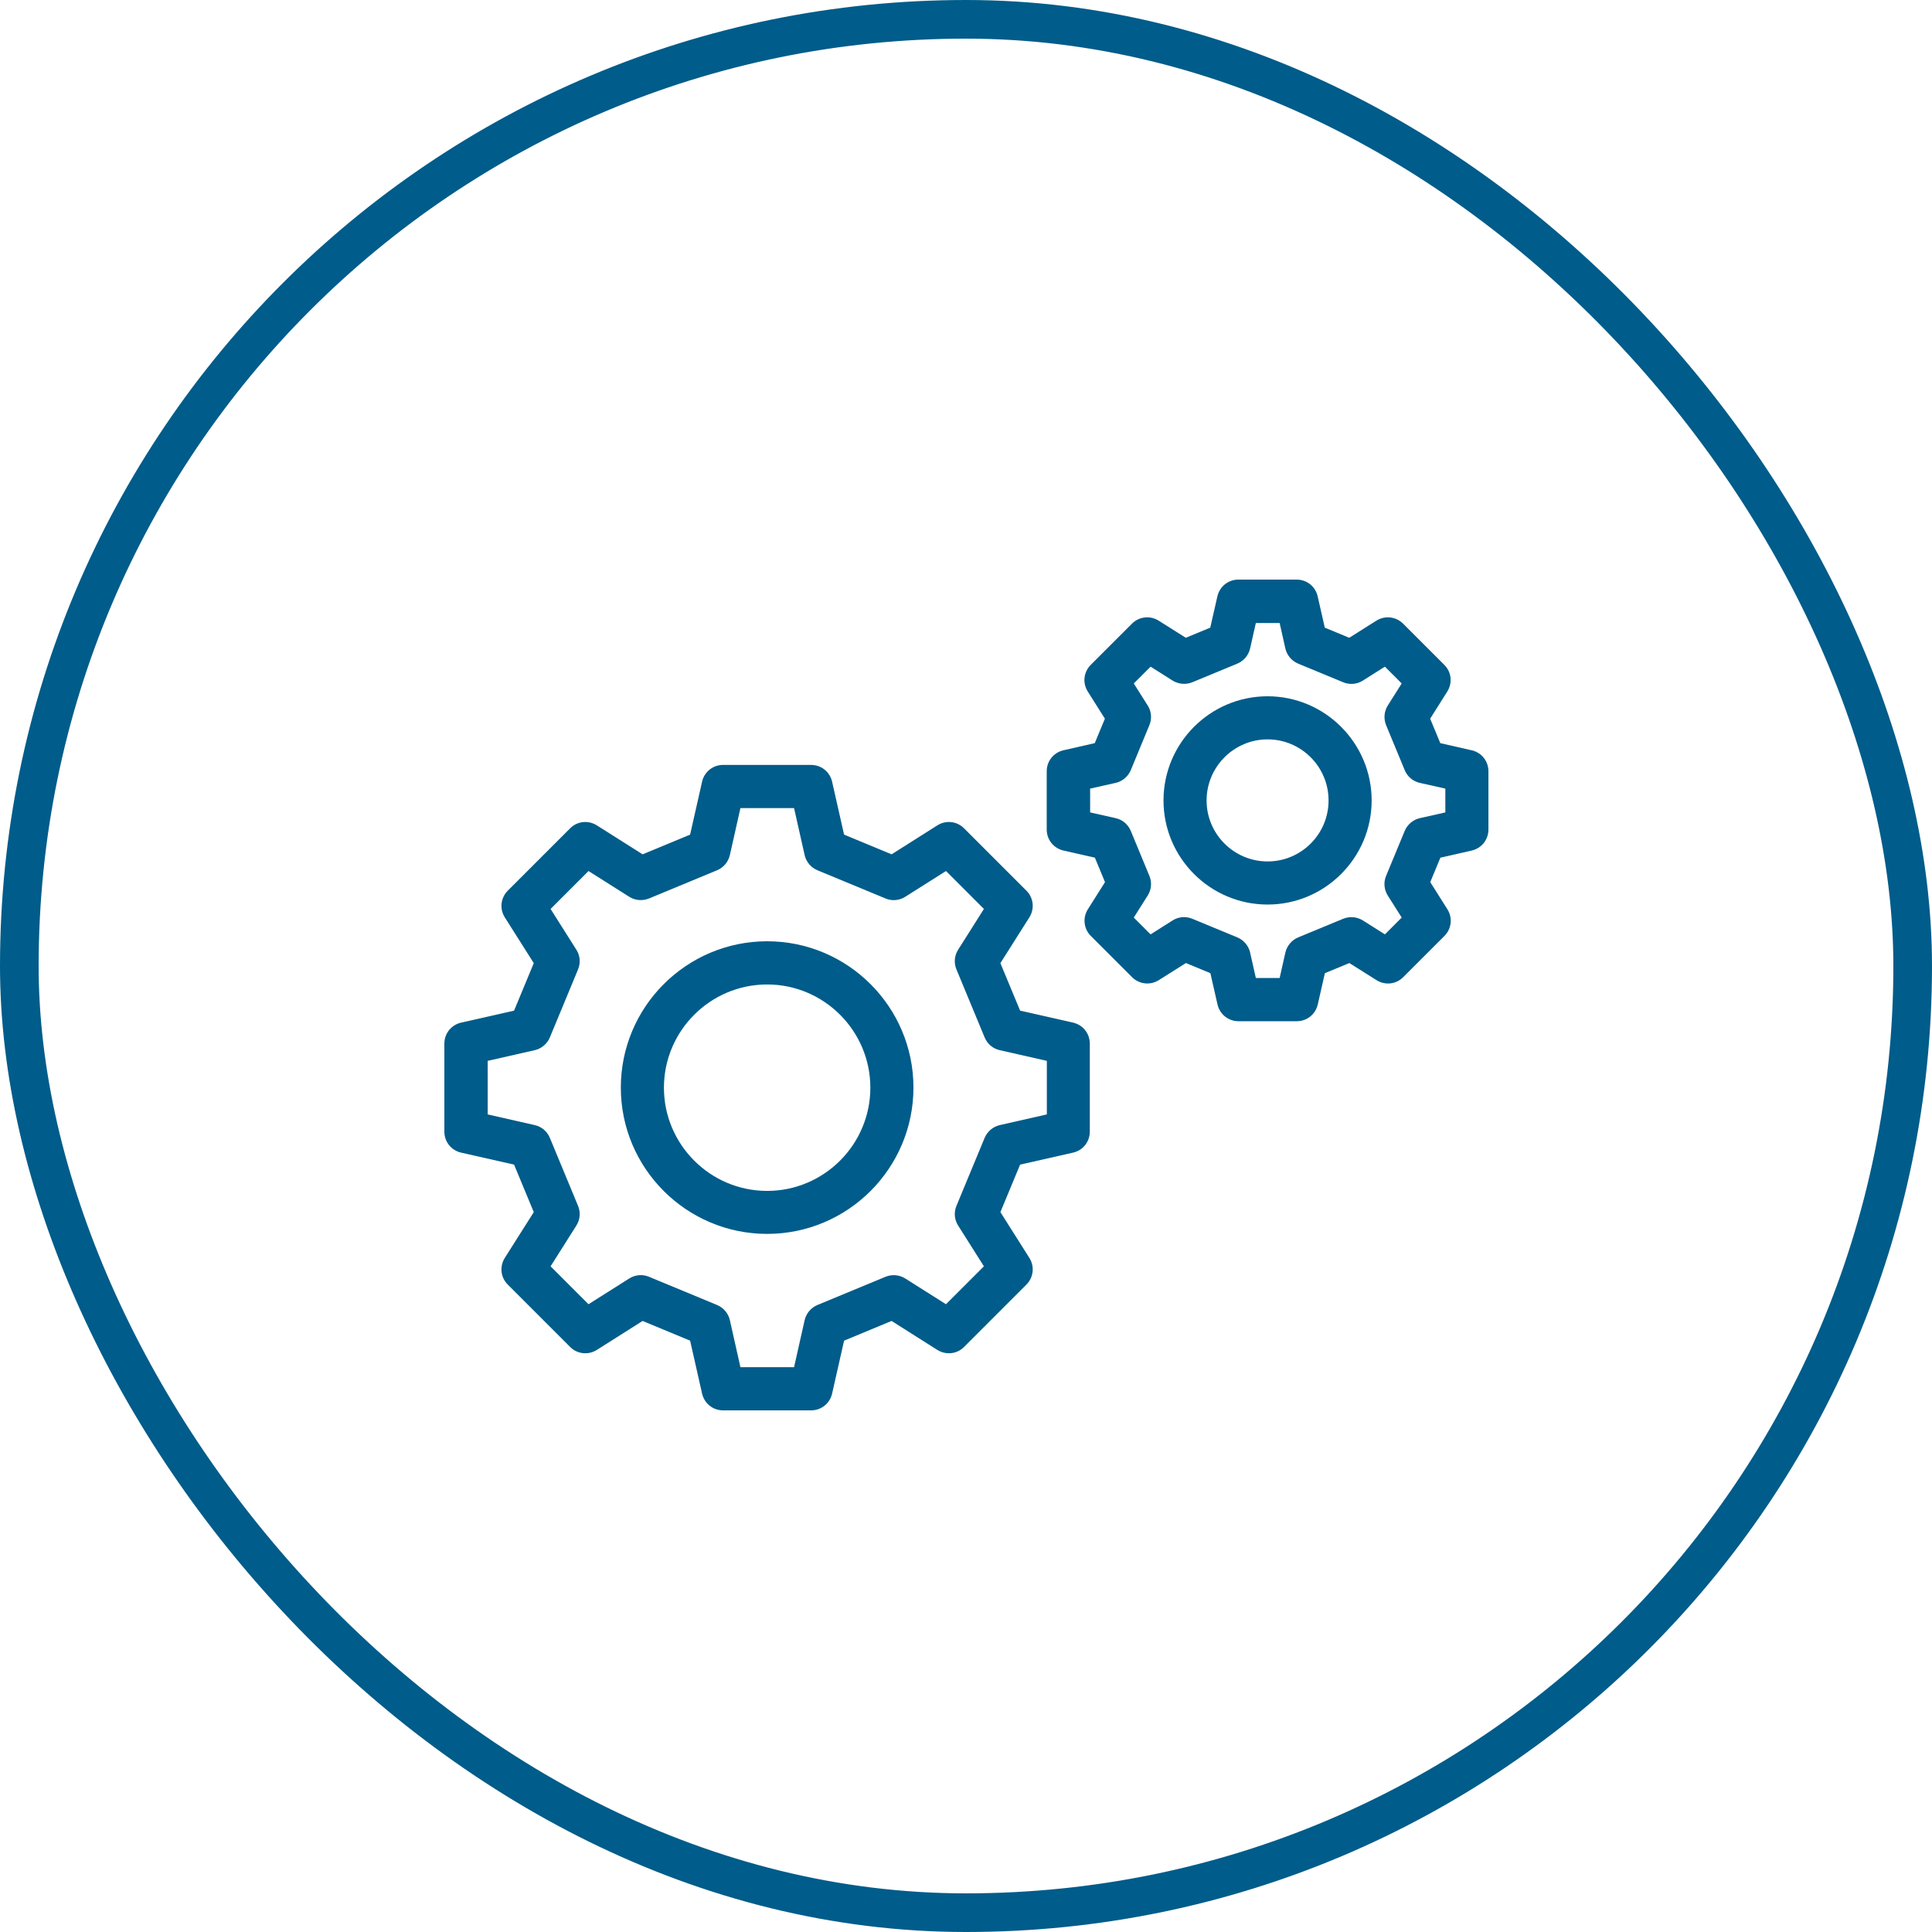
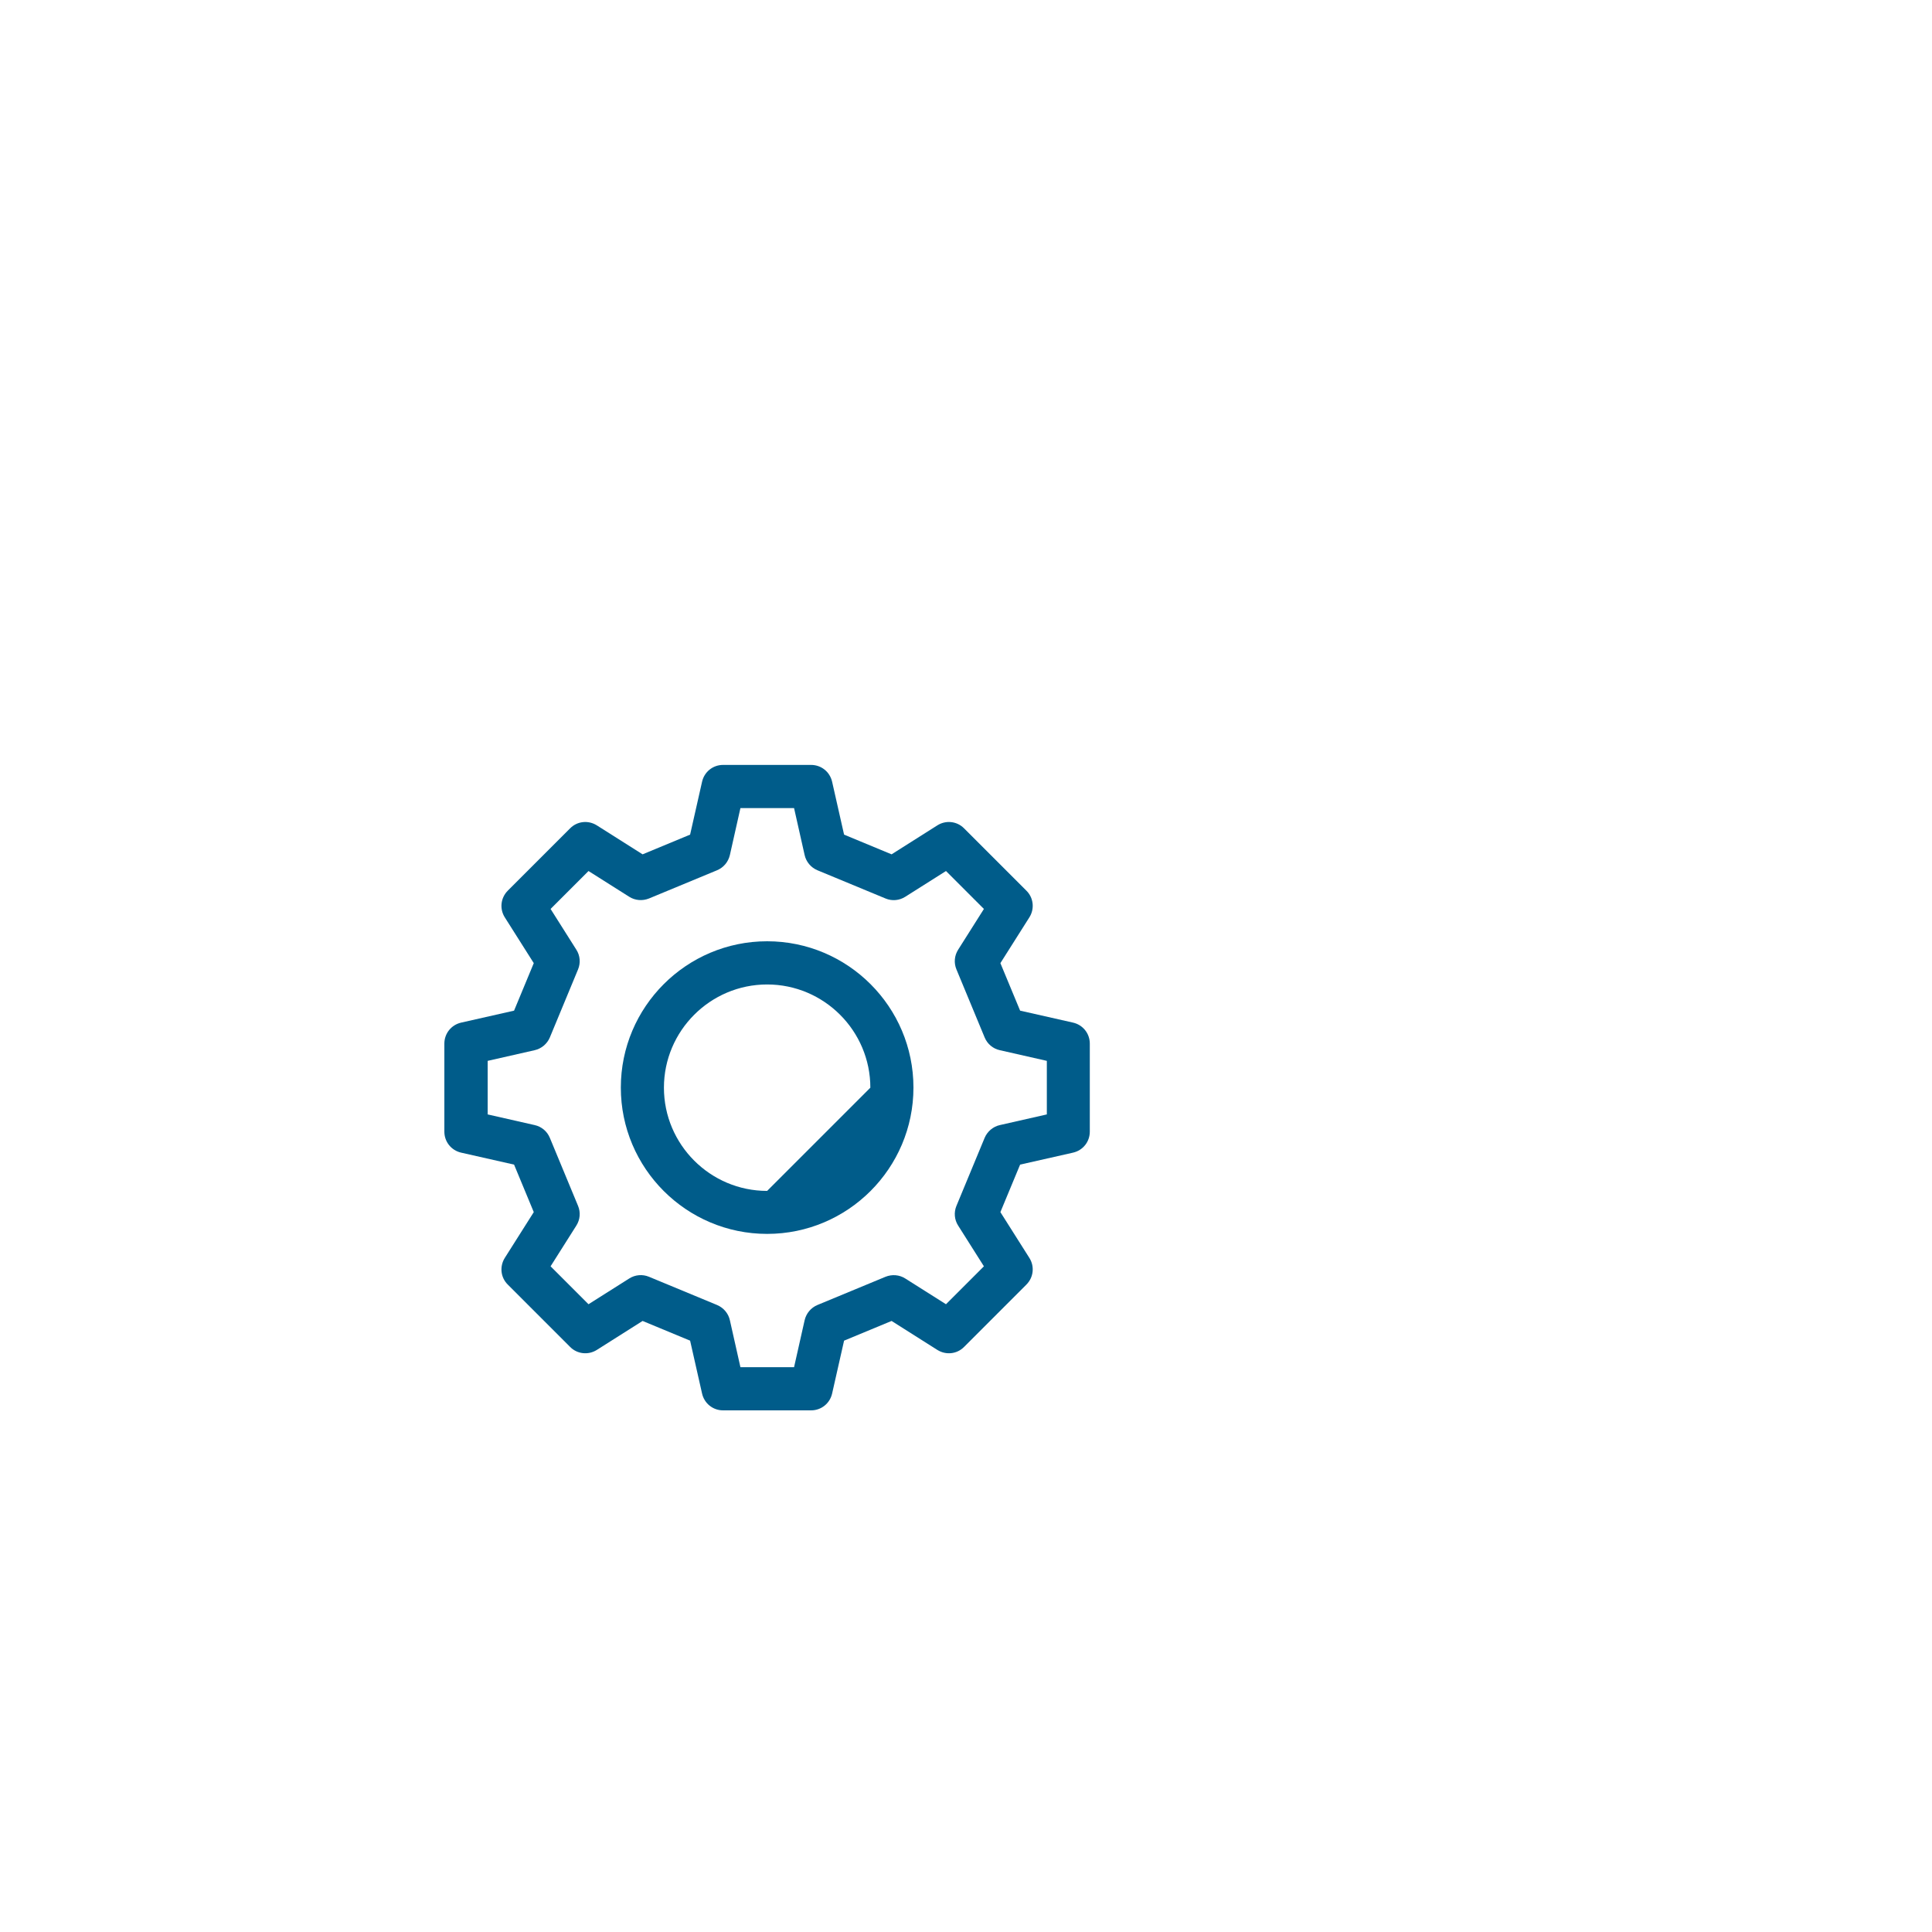
<svg xmlns="http://www.w3.org/2000/svg" width="100" height="100" viewBox="0 0 100 100" fill="none">
-   <rect x="1" y="1" width="98" height="98" rx="49" stroke="#005C8A" stroke-width="2" />
  <path d="M55.539 52.93L52.801 52.311L51.78 49.852L53.28 47.482C53.559 47.042 53.498 46.467 53.124 46.099L49.901 42.876C49.533 42.502 48.958 42.441 48.518 42.72L46.148 44.22L43.689 43.2L43.07 40.462C42.953 39.948 42.506 39.592 41.982 39.592H37.426C36.902 39.592 36.456 39.948 36.339 40.462L35.72 43.2L33.261 44.22L30.891 42.72C30.445 42.441 29.876 42.502 29.508 42.876L26.285 46.099C25.911 46.473 25.85 47.042 26.128 47.482L27.628 49.852L26.608 52.311L23.87 52.93C23.357 53.047 23 53.494 23 54.018V58.574C23 59.098 23.357 59.544 23.87 59.661L26.608 60.28L27.628 62.739L26.128 65.109C25.85 65.555 25.911 66.124 26.285 66.492L29.508 69.716C29.876 70.089 30.45 70.15 30.891 69.872L33.261 68.372L35.72 69.392L36.339 72.13C36.456 72.643 36.902 73 37.426 73H41.982C42.506 73 42.953 72.643 43.07 72.13L43.689 69.392L46.148 68.372L48.518 69.872C48.964 70.15 49.533 70.089 49.901 69.716L53.124 66.492C53.498 66.119 53.559 65.55 53.28 65.109L51.78 62.739L52.801 60.28L55.539 59.661C56.052 59.544 56.408 59.098 56.408 58.574V54.018C56.408 53.494 56.052 53.047 55.539 52.93ZM50.966 58.892L49.505 62.416C49.365 62.751 49.399 63.135 49.594 63.437L50.927 65.544L48.964 67.507L46.856 66.174C46.549 65.979 46.17 65.951 45.836 66.085L42.311 67.546C41.977 67.686 41.731 67.976 41.648 68.333L41.101 70.764H38.324L37.778 68.333C37.7 67.981 37.449 67.686 37.114 67.546L33.59 66.085C33.255 65.946 32.876 65.979 32.569 66.174L30.461 67.507L28.498 65.544L29.831 63.437C30.026 63.13 30.06 62.751 29.92 62.416L28.459 58.892C28.32 58.557 28.03 58.312 27.673 58.234L25.242 57.682V54.91L27.673 54.358C28.024 54.28 28.32 54.029 28.459 53.7L29.92 50.176C30.06 49.841 30.026 49.456 29.831 49.155L28.498 47.047L30.461 45.084L32.569 46.417C32.876 46.612 33.255 46.64 33.59 46.506L37.114 45.045C37.449 44.906 37.694 44.616 37.778 44.259L38.324 41.828H41.101L41.648 44.259C41.726 44.61 41.977 44.906 42.311 45.045L45.836 46.506C46.17 46.646 46.549 46.612 46.856 46.417L48.964 45.084L50.927 47.047L49.594 49.155C49.399 49.462 49.365 49.841 49.505 50.176L50.966 53.7C51.105 54.035 51.395 54.28 51.752 54.358L54.184 54.91V57.682L51.752 58.234C51.401 58.312 51.105 58.563 50.966 58.892Z" fill="#005C8A" />
-   <path d="M39.707 48.72C35.53 48.72 32.134 52.116 32.134 56.293C32.134 60.47 35.53 63.866 39.707 63.866C43.884 63.866 47.28 60.47 47.28 56.293C47.28 52.116 43.884 48.72 39.707 48.72ZM39.707 61.641C36.763 61.641 34.365 59.243 34.365 56.299C34.365 53.354 36.763 50.956 39.707 50.956C42.651 50.956 45.049 53.354 45.049 56.299C45.049 59.243 42.651 61.641 39.707 61.641Z" fill="#005C8A" />
-   <path d="M76.166 38.833L74.549 38.465L74.025 37.199L74.911 35.794C75.19 35.348 75.129 34.779 74.755 34.411L72.625 32.281C72.257 31.913 71.688 31.846 71.242 32.125L69.837 33.011L68.571 32.487L68.203 30.87C68.086 30.357 67.639 30 67.115 30H64.099C63.574 30 63.128 30.357 63.011 30.87L62.643 32.487L61.377 33.011L59.972 32.125C59.526 31.846 58.957 31.913 58.589 32.281L56.459 34.411C56.085 34.785 56.024 35.353 56.303 35.794L57.189 37.199L56.665 38.465L55.048 38.833C54.535 38.95 54.178 39.396 54.178 39.92V42.937C54.178 43.462 54.535 43.908 55.048 44.025L56.671 44.393L57.195 45.659L56.308 47.064C56.029 47.505 56.091 48.079 56.464 48.447L58.594 50.577C58.963 50.945 59.531 51.012 59.977 50.733L61.383 49.847L62.649 50.371L63.017 51.988C63.134 52.501 63.58 52.858 64.104 52.858H67.121C67.645 52.858 68.091 52.501 68.208 51.988L68.576 50.371L69.842 49.847L71.248 50.733C71.694 51.012 72.262 50.951 72.63 50.577L74.761 48.447C75.134 48.073 75.196 47.505 74.917 47.064L74.03 45.659L74.554 44.393L76.171 44.025C76.684 43.908 77.041 43.462 77.041 42.937V39.92C77.041 39.396 76.684 38.95 76.171 38.833H76.166ZM72.709 43.004L71.744 45.335C71.604 45.67 71.638 46.049 71.833 46.356L72.552 47.493L71.683 48.363L70.545 47.644C70.238 47.449 69.853 47.421 69.524 47.555L67.193 48.519C66.859 48.659 66.614 48.949 66.53 49.306L66.234 50.622H65.002L64.706 49.306C64.628 48.954 64.377 48.659 64.043 48.519L61.712 47.555C61.377 47.415 60.992 47.449 60.691 47.644L59.554 48.363L58.684 47.493L59.403 46.356C59.598 46.049 59.632 45.67 59.492 45.335L58.528 43.004C58.388 42.67 58.098 42.424 57.741 42.346L56.425 42.051V40.818L57.741 40.523C58.093 40.445 58.388 40.194 58.528 39.865L59.492 37.534C59.632 37.199 59.598 36.814 59.403 36.513L58.684 35.376L59.554 34.506L60.691 35.225C60.998 35.415 61.377 35.448 61.712 35.314L64.043 34.35C64.377 34.21 64.623 33.92 64.706 33.563L65.002 32.247H66.234L66.53 33.563C66.608 33.915 66.859 34.21 67.193 34.35L69.524 35.314C69.859 35.454 70.244 35.42 70.545 35.225L71.683 34.506L72.552 35.376L71.833 36.513C71.638 36.82 71.61 37.199 71.744 37.534L72.709 39.865C72.848 40.199 73.138 40.445 73.495 40.523L74.811 40.818V42.051L73.495 42.346C73.144 42.424 72.848 42.675 72.709 43.004Z" fill="#005C8A" />
-   <path d="M65.61 36.039C62.637 36.039 60.223 38.459 60.223 41.432C60.223 44.404 62.643 46.819 65.61 46.819C68.576 46.819 70.996 44.404 70.996 41.432C70.996 38.459 68.576 36.039 65.61 36.039ZM65.61 44.588C63.87 44.588 62.453 43.172 62.453 41.432C62.453 39.692 63.87 38.27 65.61 38.27C67.35 38.27 68.766 39.686 68.766 41.432C68.766 43.177 67.35 44.588 65.61 44.588Z" fill="#005C8A" />
+   <path d="M39.707 48.72C35.53 48.72 32.134 52.116 32.134 56.293C32.134 60.47 35.53 63.866 39.707 63.866C43.884 63.866 47.28 60.47 47.28 56.293C47.28 52.116 43.884 48.72 39.707 48.72ZM39.707 61.641C36.763 61.641 34.365 59.243 34.365 56.299C34.365 53.354 36.763 50.956 39.707 50.956C42.651 50.956 45.049 53.354 45.049 56.299Z" fill="#005C8A" />
</svg>